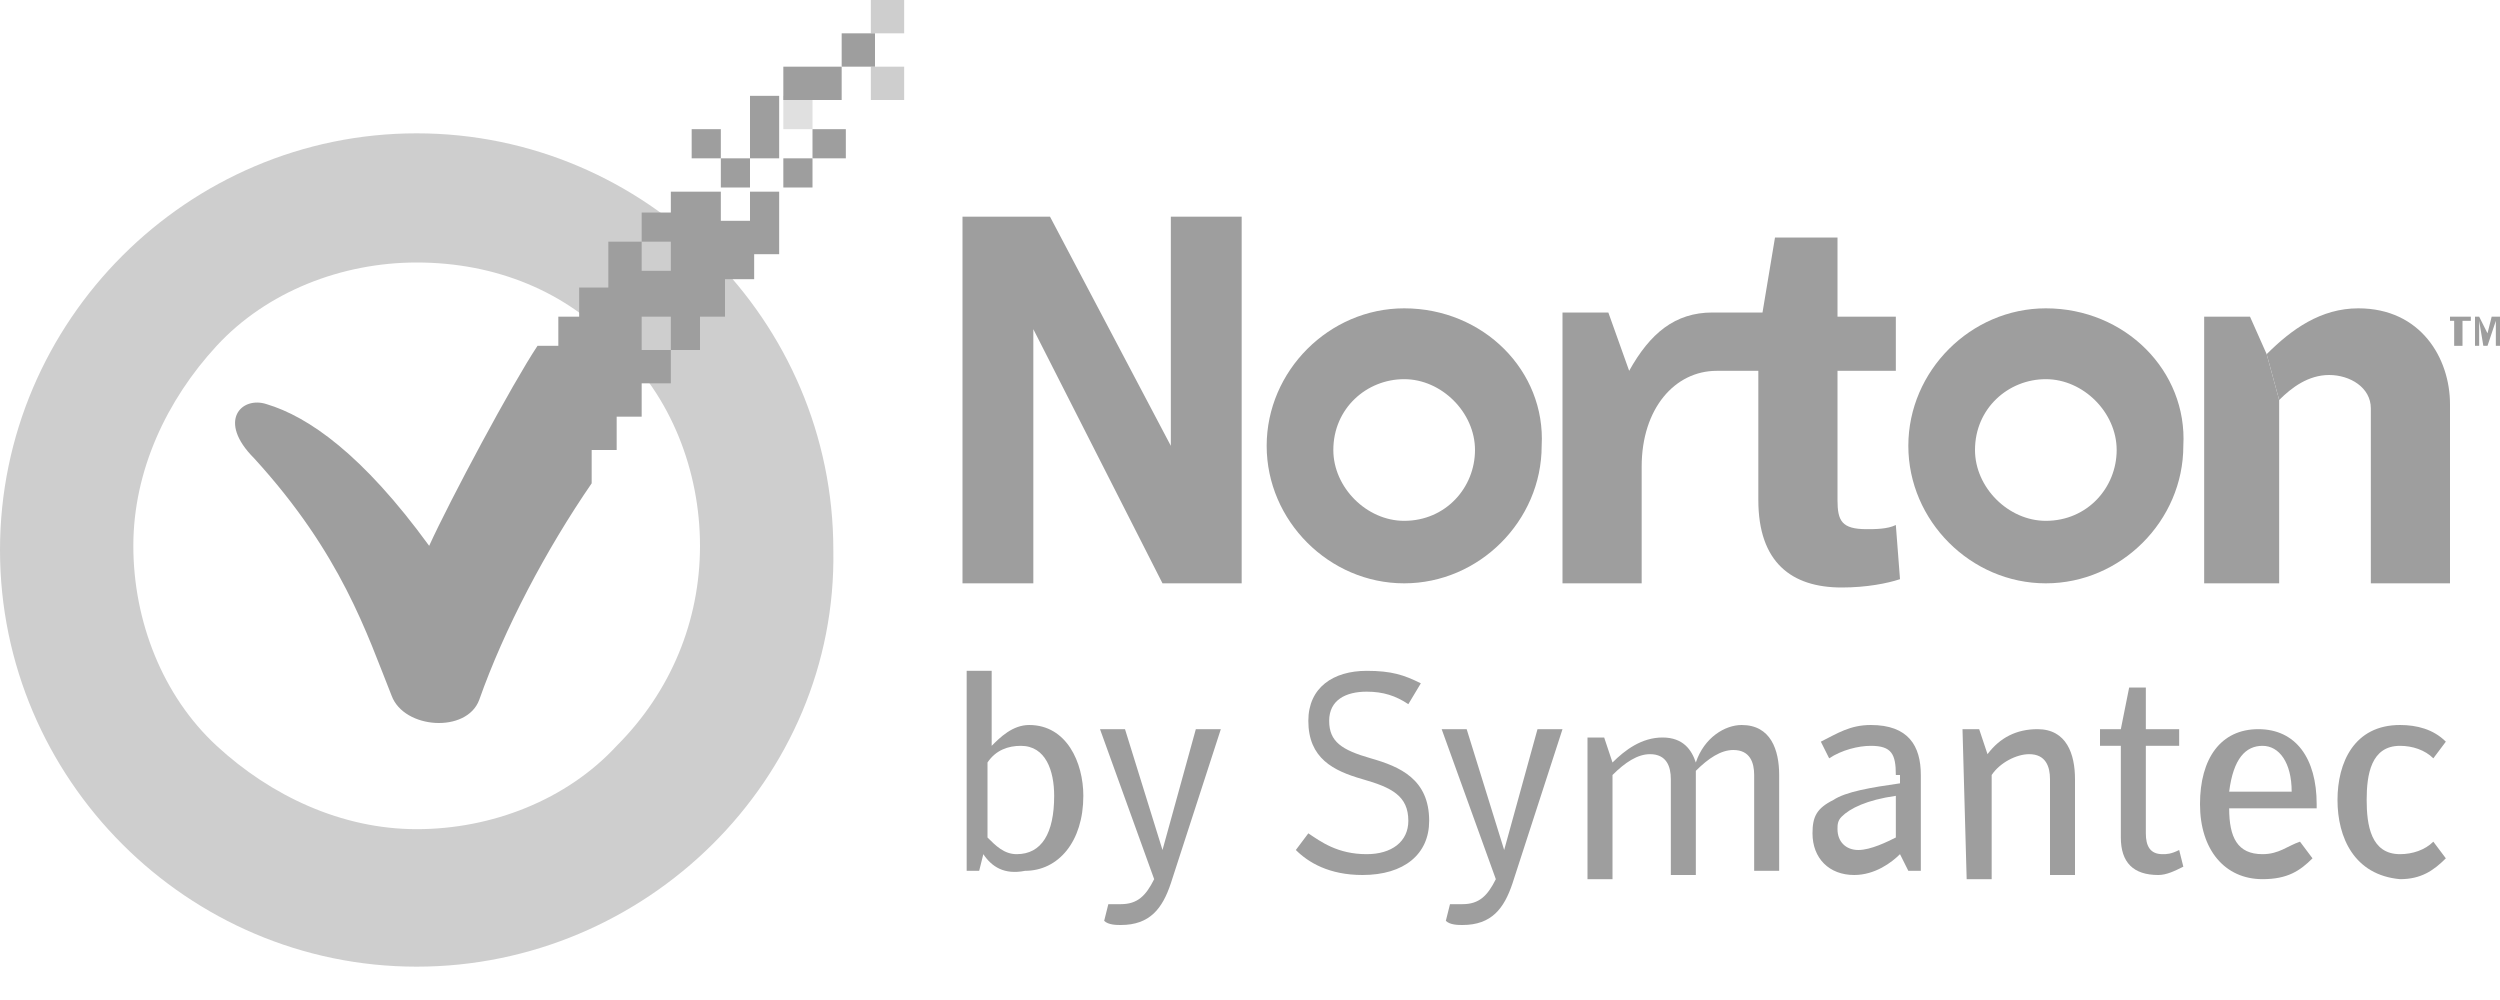
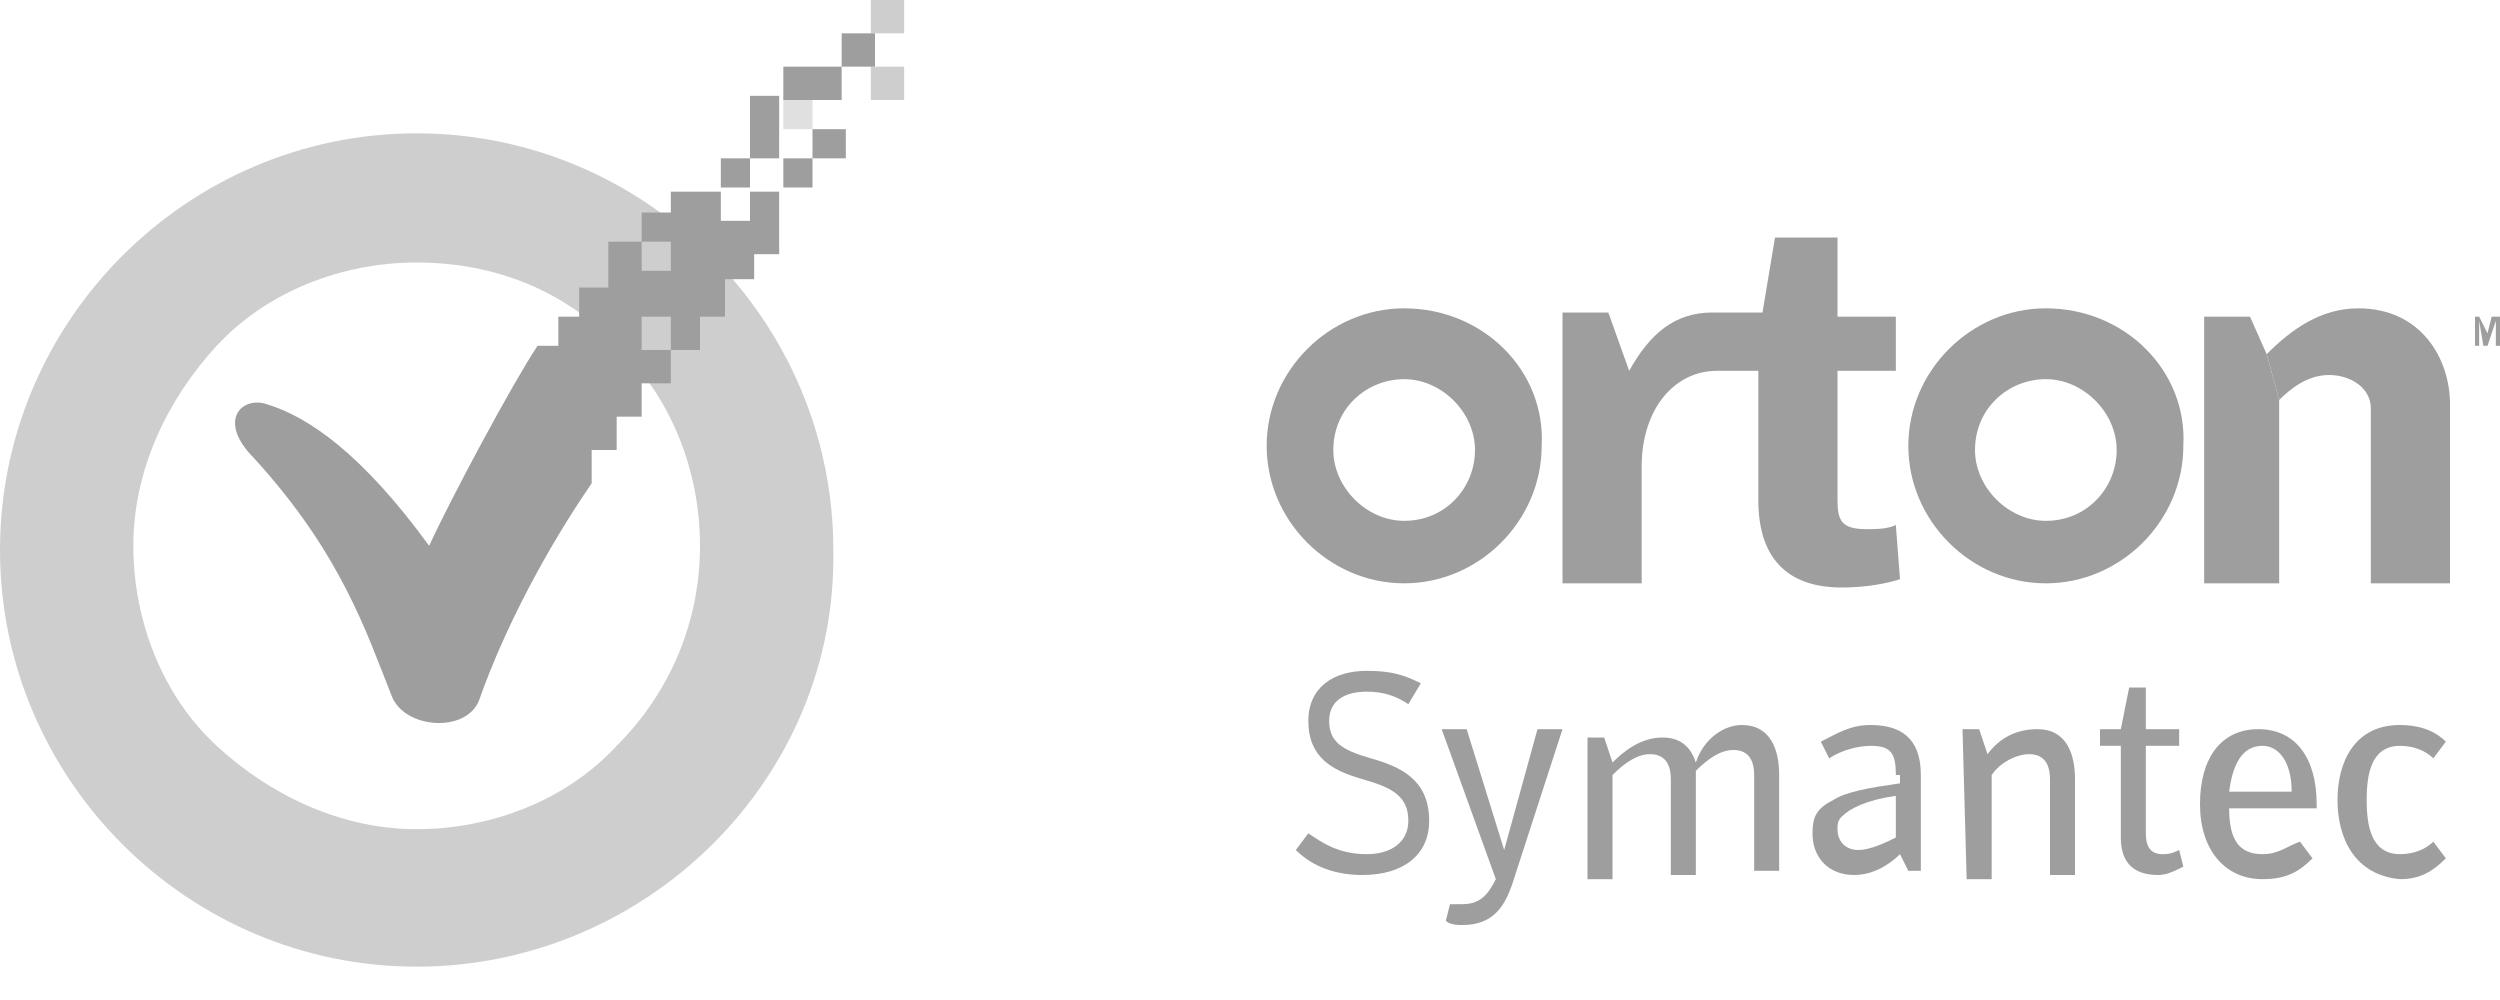
<svg xmlns="http://www.w3.org/2000/svg" width="60" height="24" viewBox="0 0 60 24" fill="none">
  <path d="M49.1 12.5C48.2 12.5 47.4 11.7 47.4 10.8C47.4 9.8 48.2 9.1 49.1 9.1C50 9.1 50.8 9.9 50.8 10.8C50.8 11.7 50.1 12.5 49.1 12.5ZM49.1 7.4C47.3 7.4 45.8 8.9 45.8 10.7C45.8 12.5 47.3 14 49.1 14C50.9 14 52.4 12.5 52.4 10.7C52.5 8.9 51 7.4 49.1 7.4Z" fill="#9E9E9E" />
  <path d="M33.7 12.5C32.8 12.5 32 11.7 32 10.8C32 9.8 32.8 9.1 33.7 9.1C34.6 9.1 35.4 9.9 35.4 10.8C35.4 11.7 34.7 12.5 33.7 12.5ZM33.7 7.4C31.9 7.4 30.4 8.9 30.4 10.7C30.4 12.5 31.9 14 33.7 14C35.5 14 37 12.5 37 10.7C37.1 8.9 35.6 7.4 33.7 7.4Z" fill="#9E9E9E" />
  <path d="M45.5 12.6C45.3 12.7 45 12.7 44.8 12.7C44.2 12.7 44.1 12.5 44.1 12V8.9H45.5V7.6H44.1V5.7H42.6L42.3 7.5H41.2H41.1C40.2 7.5 39.6 8 39.1 8.9L38.6 7.5H37.5V14H39.4V11.2C39.4 9.8 40.2 8.9 41.2 8.9H42.2V12C42.2 13.5 43 14.1 44.2 14.1C44.8 14.1 45.3 14 45.6 13.9L45.5 12.6Z" fill="#9E9E9E" />
  <path d="M54.7 9.6V14H52.9V7.6H54L54.4 8.5" fill="#9E9E9E" />
  <path d="M54.4 8.5C55 7.9 55.7 7.4 56.6 7.4C58.1 7.4 58.8 8.6 58.8 9.7V14H56.9V9.8C56.9 9.3 56.4 9 55.9 9C55.4 9 55 9.3 54.7 9.6" fill="#9E9E9E" />
-   <path d="M23.1 5.2H25.2L28.1 10.7V5.2H29.8V14H27.9L24.8 7.9V14H23.1V5.2Z" fill="#9E9E9E" />
-   <path d="M58.8 7.6V7.7H58.9V8.3H59.1V7.7H59.3V7.6H58.8Z" fill="#9E9E9E" />
  <path d="M59.8 7.6L59.7 8L59.5 7.6H59.4V8.3H59.5V7.7L59.6 8.3H59.7L59.9 7.7V8.3H60V7.6H59.8Z" fill="#9E9E9E" />
-   <path d="M25.3 19.1C25.3 18.5 25.1 17.9 24.5 17.9C24.2 17.9 23.9 18 23.7 18.3V20.1C23.9 20.3 24.1 20.5 24.4 20.5C25 20.5 25.3 20 25.3 19.1ZM23.6 20.5L23.5 20.9H23.2V16.1H23.8V17.9C24 17.7 24.3 17.4 24.7 17.4C25.6 17.4 26 18.3 26 19.1C26 20.2 25.4 20.9 24.6 20.9C24.1 21 23.8 20.8 23.6 20.5Z" fill="#9E9E9E" />
-   <path d="M26.4 17.5H27L27.9 20.4L28.7 17.5H29.3L28.1 21.2C27.9 21.8 27.6 22.2 26.9 22.2C26.8 22.2 26.6 22.2 26.5 22.1L26.6 21.7C26.7 21.7 26.8 21.7 26.9 21.7C27.3 21.7 27.5 21.5 27.7 21.1L26.4 17.5Z" fill="#9E9E9E" />
  <path d="M31.1 20.4L31.4 20C31.7 20.2 32.1 20.5 32.8 20.5C33.4 20.5 33.8 20.2 33.8 19.7C33.8 19.1 33.4 18.9 32.7 18.7C32 18.5 31.4 18.2 31.4 17.3C31.4 16.5 32 16.1 32.8 16.1C33.4 16.1 33.7 16.2 34.1 16.4L33.8 16.9C33.5 16.7 33.2 16.6 32.8 16.6C32.3 16.6 31.9 16.8 31.9 17.3C31.9 17.8 32.2 18 32.9 18.2C33.6 18.4 34.3 18.7 34.3 19.7C34.3 20.5 33.7 21 32.7 21C31.9 21 31.4 20.7 31.1 20.4Z" fill="#9E9E9E" />
  <path d="M34.6 17.5H35.2L36.1 20.4L36.9 17.5H37.5L36.3 21.2C36.1 21.8 35.8 22.2 35.1 22.2C35 22.2 34.8 22.2 34.7 22.1L34.8 21.7C34.9 21.7 35 21.7 35.1 21.7C35.5 21.7 35.7 21.5 35.9 21.1L34.6 17.5Z" fill="#9E9E9E" />
  <path d="M41.8 17.4C42.5 17.4 42.7 18 42.7 18.6V20.9H42.1V18.6C42.1 18.3 42 18 41.6 18C41.3 18 41 18.2 40.7 18.5V21H40.1V18.7C40.1 18.4 40 18.1 39.6 18.1C39.3 18.1 39 18.3 38.7 18.6V21.1H38.1V17.7H38.5L38.7 18.3C39 18 39.4 17.7 39.9 17.7C40.4 17.7 40.6 18 40.7 18.3C40.9 17.7 41.4 17.4 41.8 17.4Z" fill="#9E9E9E" />
  <path d="M45.5 19.1C44.8 19.2 44.4 19.4 44.2 19.6C44.1 19.7 44.1 19.8 44.1 19.9C44.1 20.2 44.3 20.4 44.6 20.4C44.9 20.4 45.3 20.2 45.5 20.1V19.1ZM45.5 18.6C45.5 18.1 45.4 17.9 44.9 17.9C44.6 17.9 44.2 18 43.9 18.2L43.7 17.8C44.1 17.6 44.4 17.4 44.9 17.4C45.8 17.4 46.1 17.9 46.1 18.6V20.9H45.8L45.6 20.5C45.4 20.7 45 21 44.5 21C43.9 21 43.5 20.6 43.5 20C43.5 19.6 43.6 19.4 44 19.2C44.3 19 44.9 18.9 45.6 18.8V18.6H45.5Z" fill="#9E9E9E" />
  <path d="M47.1 17.5H47.5L47.7 18.1C48 17.7 48.4 17.5 48.9 17.5C49.6 17.5 49.8 18.1 49.8 18.7V21H49.2V18.7C49.2 18.4 49.1 18.1 48.7 18.1C48.4 18.1 48 18.3 47.8 18.6V21.1H47.2L47.1 17.5Z" fill="#9E9E9E" />
  <path d="M50.4 17.9V17.5H50.9L51.1 16.5H51.5V17.5H52.3V17.9H51.5V20C51.5 20.3 51.6 20.5 51.9 20.5C52 20.5 52.1 20.5 52.3 20.4L52.4 20.8C52.2 20.9 52 21 51.8 21C51.2 21 50.9 20.7 50.9 20.1V17.9H50.4Z" fill="#9E9E9E" />
  <path d="M55 19C55 18.3 54.7 17.9 54.3 17.9C53.9 17.9 53.6 18.2 53.5 19H55ZM54.3 20.5C54.7 20.5 54.9 20.3 55.2 20.2L55.5 20.6C55.2 20.9 54.9 21.1 54.3 21.1C53.4 21.1 52.8 20.4 52.8 19.3C52.8 18.2 53.3 17.5 54.2 17.5C55.1 17.5 55.6 18.2 55.6 19.3V19.4H53.5C53.5 20.1 53.7 20.5 54.3 20.5Z" fill="#9E9E9E" />
  <path d="M56.1 19.2C56.1 18.3 56.5 17.4 57.6 17.4C58 17.4 58.4 17.5 58.7 17.8L58.4 18.2C58.2 18 57.9 17.9 57.6 17.9C56.9 17.9 56.8 18.6 56.8 19.2C56.8 19.8 56.9 20.5 57.6 20.5C57.9 20.5 58.2 20.4 58.4 20.2L58.7 20.6C58.4 20.9 58.1 21.1 57.6 21.1C56.5 21 56.1 20.1 56.1 19.2Z" fill="#9E9E9E" />
  <path d="M10 6.3C8.2 6.3 6.4 7 5.2 8.3C4 9.6 3.2 11.3 3.2 13.1C3.2 14.9 3.9 16.7 5.2 17.9C6.5 19.1 8.2 19.9 10 19.9C11.8 19.9 13.6 19.2 14.8 17.9C16.1 16.6 16.8 14.9 16.8 13.1C16.8 11.3 16.1 9.5 14.8 8.3C13.6 7 11.9 6.3 10 6.3ZM10 23.2C4.5 23.2 0 18.7 0 13.2C0 7.7 4.5 3.2 10 3.2C15.5 3.2 20 7.7 20 13.2C20.1 18.7 15.5 23.2 10 23.2Z" fill="#CECECE" />
  <path d="M21.7 1.6H20.9V2.4H21.7V1.6Z" fill="#CECECE" />
  <path d="M21.7 0H20.9V0.8H21.7V0Z" fill="#CECECE" />
  <path d="M19.5 2.3H18.8V3.1H19.5V2.3Z" fill="#E0E0E0" />
  <path d="M18 3.8H17.3V4.5H18V3.8Z" fill="#9E9E9E" />
  <path d="M20.3 3.1H19.5V3.8H20.3V3.1Z" fill="#9E9E9E" />
-   <path d="M17.3 3.1H16.6V3.8H17.3V3.1Z" fill="#9E9E9E" />
  <path d="M19.5 3.8H18.8V4.5H19.5V3.8Z" fill="#9E9E9E" />
  <path d="M21 0.8H20.2V1.6H21V0.8Z" fill="#9E9E9E" />
  <path d="M20.2 1.6H18.8V2.4H20.2V1.6Z" fill="#9E9E9E" />
  <path d="M18.7 2.3H18V3.8H18.7V2.3Z" fill="#9E9E9E" />
  <path d="M18 4.6V5.3H17.3V4.6H16.1V5.1H15.4V5.8H16.1V6.5H15.4V5.8H14.6V6.9H13.9V7.6H13.4V8.3H12.9C12.3 9.2 10.8 12 10.3 13.1C8.7 10.9 7.4 10 6.4 9.7C5.8 9.5 5.2 10.1 6.1 11C8.2 13.3 8.8 15.2 9.4 16.7C9.7 17.5 11.2 17.6 11.5 16.8C12.1 15.1 13.1 13.2 14.2 11.6V10.8H14.8V10H15.4V9.2H16.1V8.4H15.4V7.6H16.1V8.4H16.8V7.6H17.4V6.7H18.1V6.1H18.7V4.6H18Z" fill="#9E9E9E" />
</svg>